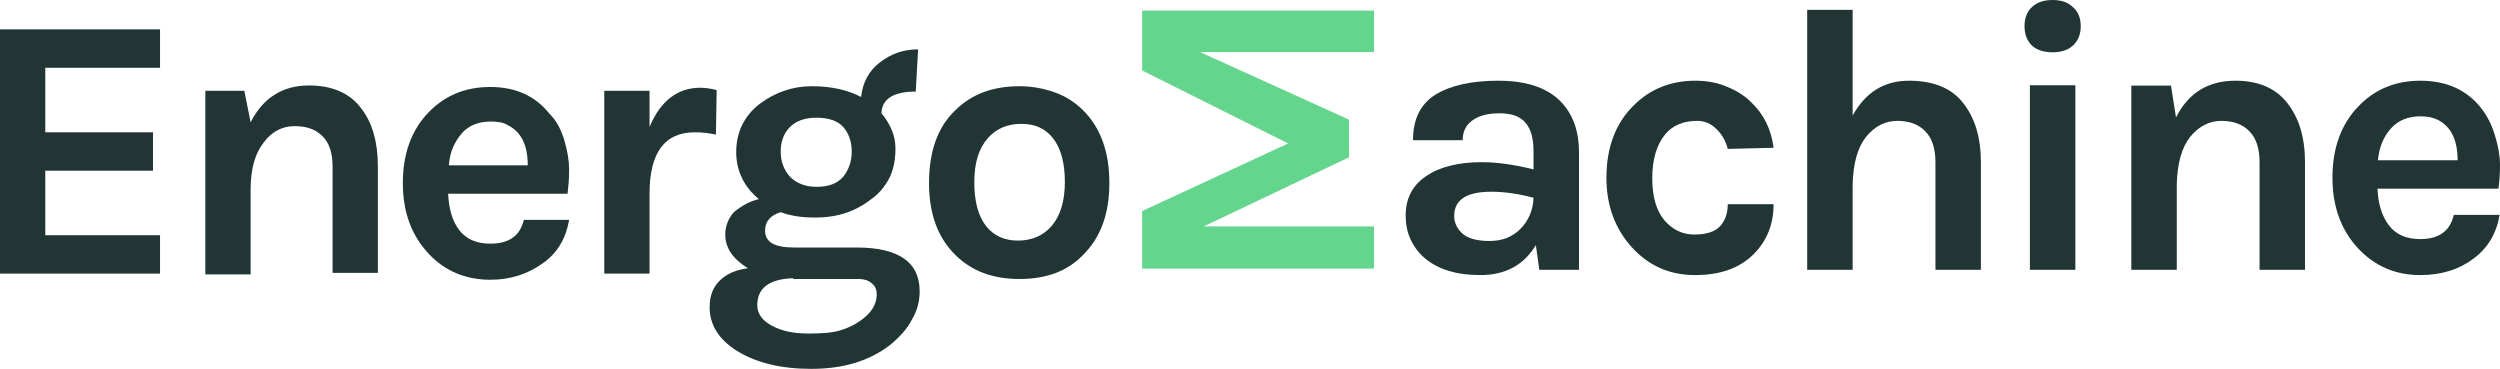
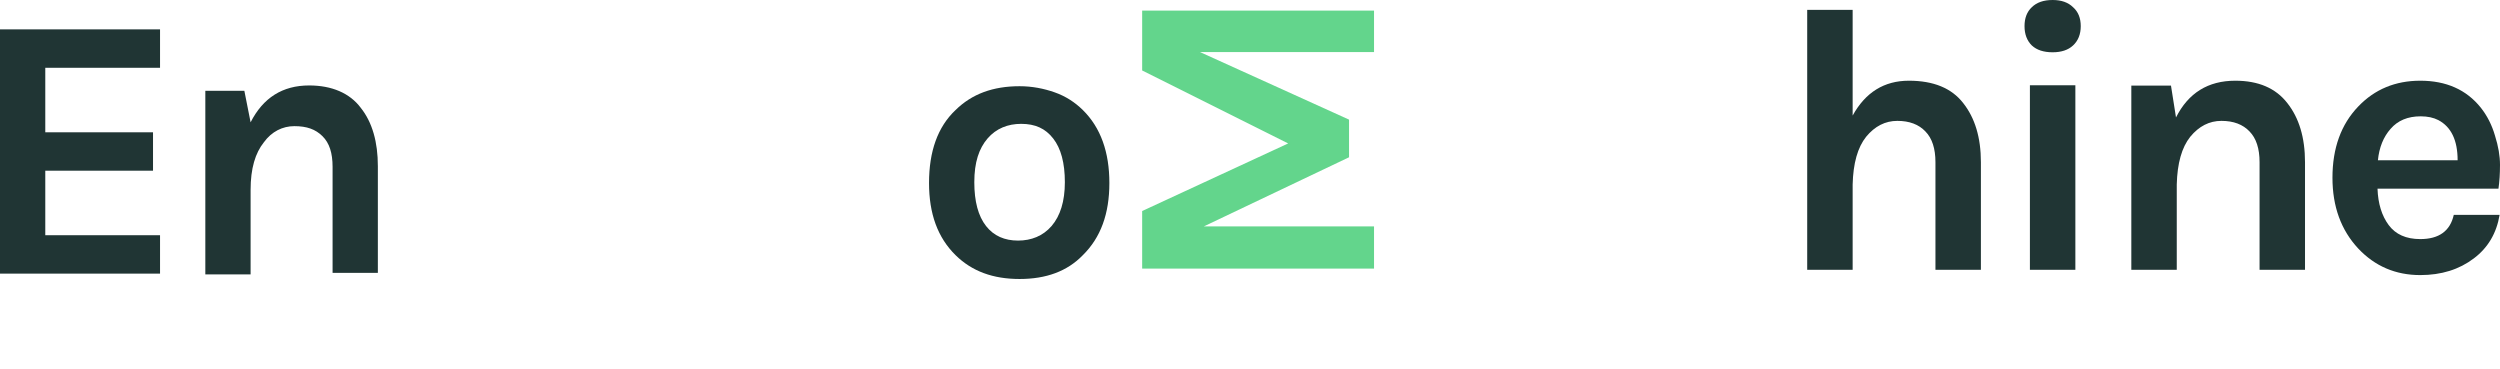
<svg xmlns="http://www.w3.org/2000/svg" width="183px" height="27px" viewBox="0 0 183 27" version="1.1">
  <title>LOGO A</title>
  <g id="Page-1" stroke="none" stroke-width="1" fill="none" fill-rule="evenodd">
    <g id="Group-14">
-       <path d="M108.477,11.871 C109.567,11.871 110.827,12.046 112.255,12.398 L112.255,11.066 C112.255,10.123 112.058,9.43 111.663,8.986 C111.287,8.524 110.657,8.293 109.774,8.293 C108.91,8.293 108.242,8.468 107.772,8.82 C107.303,9.153 107.068,9.633 107.068,10.262 L103.431,10.262 C103.431,8.727 103.976,7.618 105.066,6.934 C106.175,6.25 107.716,5.908 109.69,5.908 C112.509,5.908 114.332,6.878 115.159,8.82 C115.441,9.485 115.582,10.271 115.582,11.177 L115.582,19.748 L112.678,19.748 L112.424,17.945 C111.541,19.406 110.188,20.136 108.364,20.136 C106.598,20.136 105.226,19.711 104.248,18.86 C103.346,18.047 102.895,17.02 102.895,15.781 C102.895,14.524 103.393,13.563 104.389,12.897 C105.386,12.213 106.748,11.871 108.477,11.871 Z M112.255,14.478 C111.146,14.182 110.112,14.034 109.154,14.034 C107.35,14.034 106.447,14.626 106.447,15.809 C106.447,16.308 106.654,16.743 107.068,17.113 C107.481,17.464 108.139,17.64 109.041,17.64 C109.962,17.64 110.714,17.344 111.297,16.752 C111.898,16.142 112.217,15.384 112.255,14.478 Z" id="Fill-1" fill="#203534" />
-       <path d="M124.103,5.908 C124.968,5.908 125.739,6.056 126.415,6.351 C127.111,6.629 127.693,6.999 128.163,7.461 C129.103,8.348 129.657,9.467 129.827,10.817 L126.472,10.9 C126.321,10.308 126.039,9.818 125.626,9.43 C125.231,9.042 124.771,8.848 124.245,8.848 C123.718,8.848 123.267,8.931 122.891,9.097 C122.515,9.245 122.186,9.485 121.904,9.818 C121.265,10.595 120.946,11.667 120.946,13.036 C120.946,14.404 121.247,15.439 121.848,16.142 C122.45,16.826 123.173,17.168 124.019,17.168 C124.883,17.168 125.504,16.974 125.88,16.586 C126.274,16.179 126.472,15.634 126.472,14.949 L129.827,14.949 C129.827,16.429 129.328,17.658 128.332,18.638 C127.317,19.637 125.898,20.136 124.075,20.136 C122.271,20.136 120.758,19.489 119.536,18.194 C118.239,16.808 117.591,15.079 117.591,13.008 C117.591,10.826 118.239,9.079 119.536,7.766 C120.758,6.527 122.28,5.908 124.103,5.908 Z" id="Fill-2" fill="#203534" />
      <path d="M135.614,8.459 C136.553,6.758 137.925,5.908 139.73,5.908 C141.534,5.908 142.859,6.453 143.705,7.544 C144.569,8.635 145.002,10.077 145.002,11.871 L145.002,19.748 L141.675,19.748 L141.675,11.871 C141.675,10.872 141.431,10.123 140.942,9.624 C140.453,9.106 139.767,8.848 138.884,8.848 C138.001,8.848 137.239,9.236 136.6,10.012 C135.98,10.789 135.651,11.954 135.614,13.507 L135.614,19.748 L132.287,19.748 L132.287,0.721 L135.614,0.721 L135.614,8.459 Z" id="Fill-3" fill="#203534" />
      <path d="M148.589,6.24 L151.917,6.24 L151.917,19.748 L148.589,19.748 L148.589,6.24 Z M148.195,1.914 C148.195,1.322 148.374,0.86 148.73,0.527 C149.088,0.176 149.595,0 150.252,0 C150.892,0 151.39,0.176 151.747,0.527 C152.124,0.86 152.311,1.322 152.311,1.914 C152.311,2.505 152.124,2.977 151.747,3.328 C151.39,3.661 150.892,3.827 150.252,3.827 C149.595,3.827 149.088,3.661 148.73,3.328 C148.374,2.977 148.195,2.505 148.195,1.914 Z" id="Fill-4" fill="#203534" />
      <path d="M159.283,8.598 C160.185,6.804 161.632,5.908 163.624,5.908 C165.316,5.908 166.584,6.453 167.431,7.544 C168.294,8.635 168.727,10.077 168.727,11.871 L168.727,19.748 L165.4,19.748 L165.4,11.871 C165.4,10.872 165.156,10.123 164.668,9.624 C164.178,9.106 163.493,8.848 162.609,8.848 C161.726,8.848 160.965,9.236 160.326,10.012 C159.705,10.789 159.377,11.954 159.339,13.507 L159.339,19.748 L156.013,19.748 L156.013,6.268 L158.916,6.268 L159.283,8.598 Z" id="Fill-5" fill="#203534" />
      <path d="M181.591,7.877 C182.06,8.468 182.408,9.153 182.633,9.929 C182.878,10.706 183,11.418 183,12.065 C183,12.712 182.962,13.294 182.887,13.812 L174.034,13.812 C174.072,14.903 174.345,15.791 174.852,16.475 C175.36,17.159 176.13,17.501 177.163,17.501 C178.536,17.501 179.353,16.909 179.617,15.726 L182.972,15.726 C182.746,17.076 182.116,18.139 181.083,18.916 C180.011,19.729 178.705,20.136 177.163,20.136 C175.36,20.136 173.846,19.489 172.625,18.194 C171.365,16.845 170.736,15.116 170.736,13.008 C170.736,10.845 171.365,9.106 172.625,7.794 C173.827,6.536 175.341,5.908 177.163,5.908 C179.063,5.908 180.538,6.564 181.591,7.877 Z M177.193,8.515 C176.253,8.515 175.52,8.82 174.993,9.43 C174.467,10.022 174.157,10.789 174.063,11.732 L179.898,11.732 C179.898,10.271 179.429,9.291 178.489,8.792 C178.131,8.607 177.7,8.515 177.193,8.515 Z" id="Fill-6" fill="#203534" />
      <polygon id="Fill-7" fill="#63D58C" points="100.579 3.809 100.579 0.774 83.606 0.774 83.606 5.159 94.293 10.5 83.606 15.447 83.606 19.664 100.579 19.664 100.579 16.572 88.121 16.572 98.75 11.512 98.75 8.757 87.835 3.809" />
      <polygon id="Fill-8" fill="#203534" points="0 2.15 11.715 2.15 11.715 4.962 3.315 4.962 3.315 9.684 11.201 9.684 11.201 12.495 3.315 12.495 3.315 17.218 11.715 17.218 11.715 20.029 0 20.029" />
      <path d="M18.344,8.953 C19.258,7.154 20.687,6.255 22.63,6.255 C24.287,6.255 25.602,6.817 26.402,7.885 C27.259,8.953 27.659,10.415 27.659,12.158 L27.659,19.972 L24.345,19.972 L24.345,12.214 C24.345,11.202 24.116,10.471 23.602,9.965 C23.087,9.459 22.459,9.234 21.544,9.234 C20.687,9.234 19.887,9.628 19.316,10.415 C18.687,11.202 18.344,12.326 18.344,13.901 L18.344,20.085 L15.03,20.085 L15.03,6.648 L17.887,6.648 L18.344,8.953 Z" id="Fill-9" fill="#203534" />
-       <path d="M41.317,10.302 C41.546,11.09 41.66,11.764 41.66,12.439 C41.66,13.114 41.603,13.676 41.546,14.182 L32.802,14.182 C32.859,15.25 33.088,16.149 33.602,16.824 C34.117,17.499 34.86,17.836 35.888,17.836 C37.26,17.836 38.06,17.274 38.346,16.093 L41.66,16.093 C41.432,17.442 40.803,18.511 39.774,19.242 C38.689,20.029 37.431,20.478 35.888,20.478 C34.117,20.478 32.574,19.86 31.374,18.567 C30.116,17.218 29.488,15.531 29.488,13.395 C29.488,11.258 30.116,9.515 31.374,8.222 C32.574,6.985 34.06,6.367 35.888,6.367 C37.774,6.367 39.203,7.042 40.231,8.335 C40.746,8.841 41.089,9.515 41.317,10.302 Z M35.946,8.897 C35.031,8.897 34.288,9.178 33.774,9.796 C33.26,10.415 32.917,11.146 32.859,12.102 L38.631,12.102 C38.631,10.64 38.174,9.684 37.203,9.178 C36.86,8.953 36.403,8.897 35.946,8.897 Z" id="Fill-10" fill="#203534" />
-       <path d="M47.546,9.291 C48.346,7.379 49.604,6.423 51.261,6.423 C51.604,6.423 52.004,6.479 52.461,6.592 L52.404,9.853 C51.889,9.74 51.375,9.684 50.861,9.684 C48.632,9.684 47.546,11.202 47.546,14.182 L47.546,20.029 L44.232,20.029 L44.232,6.648 L47.546,6.648 L47.546,9.291 Z" id="Fill-11" fill="#203534" />
-       <path d="M55.547,14.575 C54.461,13.676 53.89,12.495 53.89,11.146 C53.89,9.684 54.461,8.503 55.604,7.604 C56.747,6.761 58.004,6.311 59.433,6.311 C60.861,6.311 62.062,6.592 63.033,7.098 C63.147,6.03 63.605,5.186 64.405,4.568 C65.205,3.95 66.119,3.612 67.205,3.612 L67.033,6.704 C65.433,6.704 64.576,7.21 64.519,8.278 C65.205,9.122 65.548,9.965 65.548,10.865 C65.548,11.764 65.376,12.495 65.09,13.057 C64.748,13.676 64.348,14.182 63.776,14.575 C62.633,15.475 61.319,15.925 59.661,15.925 C58.747,15.925 57.89,15.812 57.147,15.531 C56.404,15.756 56.004,16.206 56.004,16.88 C56.004,17.724 56.69,18.117 58.118,18.117 L62.69,18.117 C65.776,18.117 67.319,19.185 67.319,21.322 C67.319,22.053 67.148,22.727 66.748,23.402 C66.405,24.077 65.833,24.695 65.148,25.257 C63.605,26.438 61.719,27 59.376,27 C57.147,27 55.318,26.55 53.89,25.651 C52.575,24.807 51.947,23.739 51.947,22.502 C51.947,21.659 52.175,21.041 52.69,20.535 C53.204,20.029 53.89,19.748 54.747,19.635 C53.661,18.96 53.09,18.173 53.09,17.161 C53.09,16.543 53.318,15.981 53.718,15.531 C54.347,15.025 54.861,14.744 55.547,14.575 Z M58.061,20.366 C56.29,20.422 55.433,21.097 55.433,22.334 C55.433,22.952 55.775,23.458 56.518,23.852 C57.261,24.245 58.118,24.414 59.147,24.414 C60.176,24.414 60.919,24.358 61.49,24.189 C62.062,24.02 62.519,23.795 62.919,23.514 C63.776,22.952 64.176,22.277 64.176,21.547 C64.176,21.209 64.062,20.928 63.833,20.76 C63.605,20.535 63.262,20.422 62.805,20.422 L58.061,20.422 L58.061,20.366 Z M62.347,11.09 C62.347,10.359 62.119,9.74 61.719,9.291 C61.319,8.841 60.633,8.616 59.776,8.616 C58.919,8.616 58.29,8.841 57.833,9.291 C57.376,9.74 57.147,10.359 57.147,11.09 C57.147,11.82 57.376,12.439 57.833,12.945 C58.29,13.395 58.919,13.676 59.776,13.676 C60.633,13.676 61.262,13.451 61.719,12.945 C62.119,12.439 62.347,11.82 62.347,11.09 Z" id="Fill-12" fill="#203534" />
      <path d="M74.634,6.311 C75.548,6.311 76.406,6.479 77.205,6.761 C78.006,7.042 78.691,7.491 79.263,8.054 C80.577,9.347 81.206,11.146 81.206,13.395 C81.206,15.643 80.577,17.386 79.263,18.679 C78.12,19.86 76.577,20.422 74.634,20.422 C72.691,20.422 71.148,19.86 69.948,18.679 C68.634,17.386 68.005,15.643 68.005,13.395 C68.005,11.09 68.634,9.291 69.948,8.054 C71.148,6.873 72.691,6.311 74.634,6.311 Z M77.948,13.338 C77.948,11.933 77.663,10.865 77.091,10.134 C76.52,9.403 75.777,9.066 74.748,9.066 C73.777,9.066 72.92,9.403 72.291,10.134 C71.662,10.865 71.319,11.877 71.319,13.338 C71.319,14.744 71.605,15.812 72.177,16.543 C72.748,17.274 73.548,17.611 74.52,17.611 C75.491,17.611 76.348,17.274 76.977,16.543 C77.606,15.812 77.948,14.744 77.948,13.338 Z" id="Fill-13" fill="#203534" />
    </g>
  </g>
</svg>